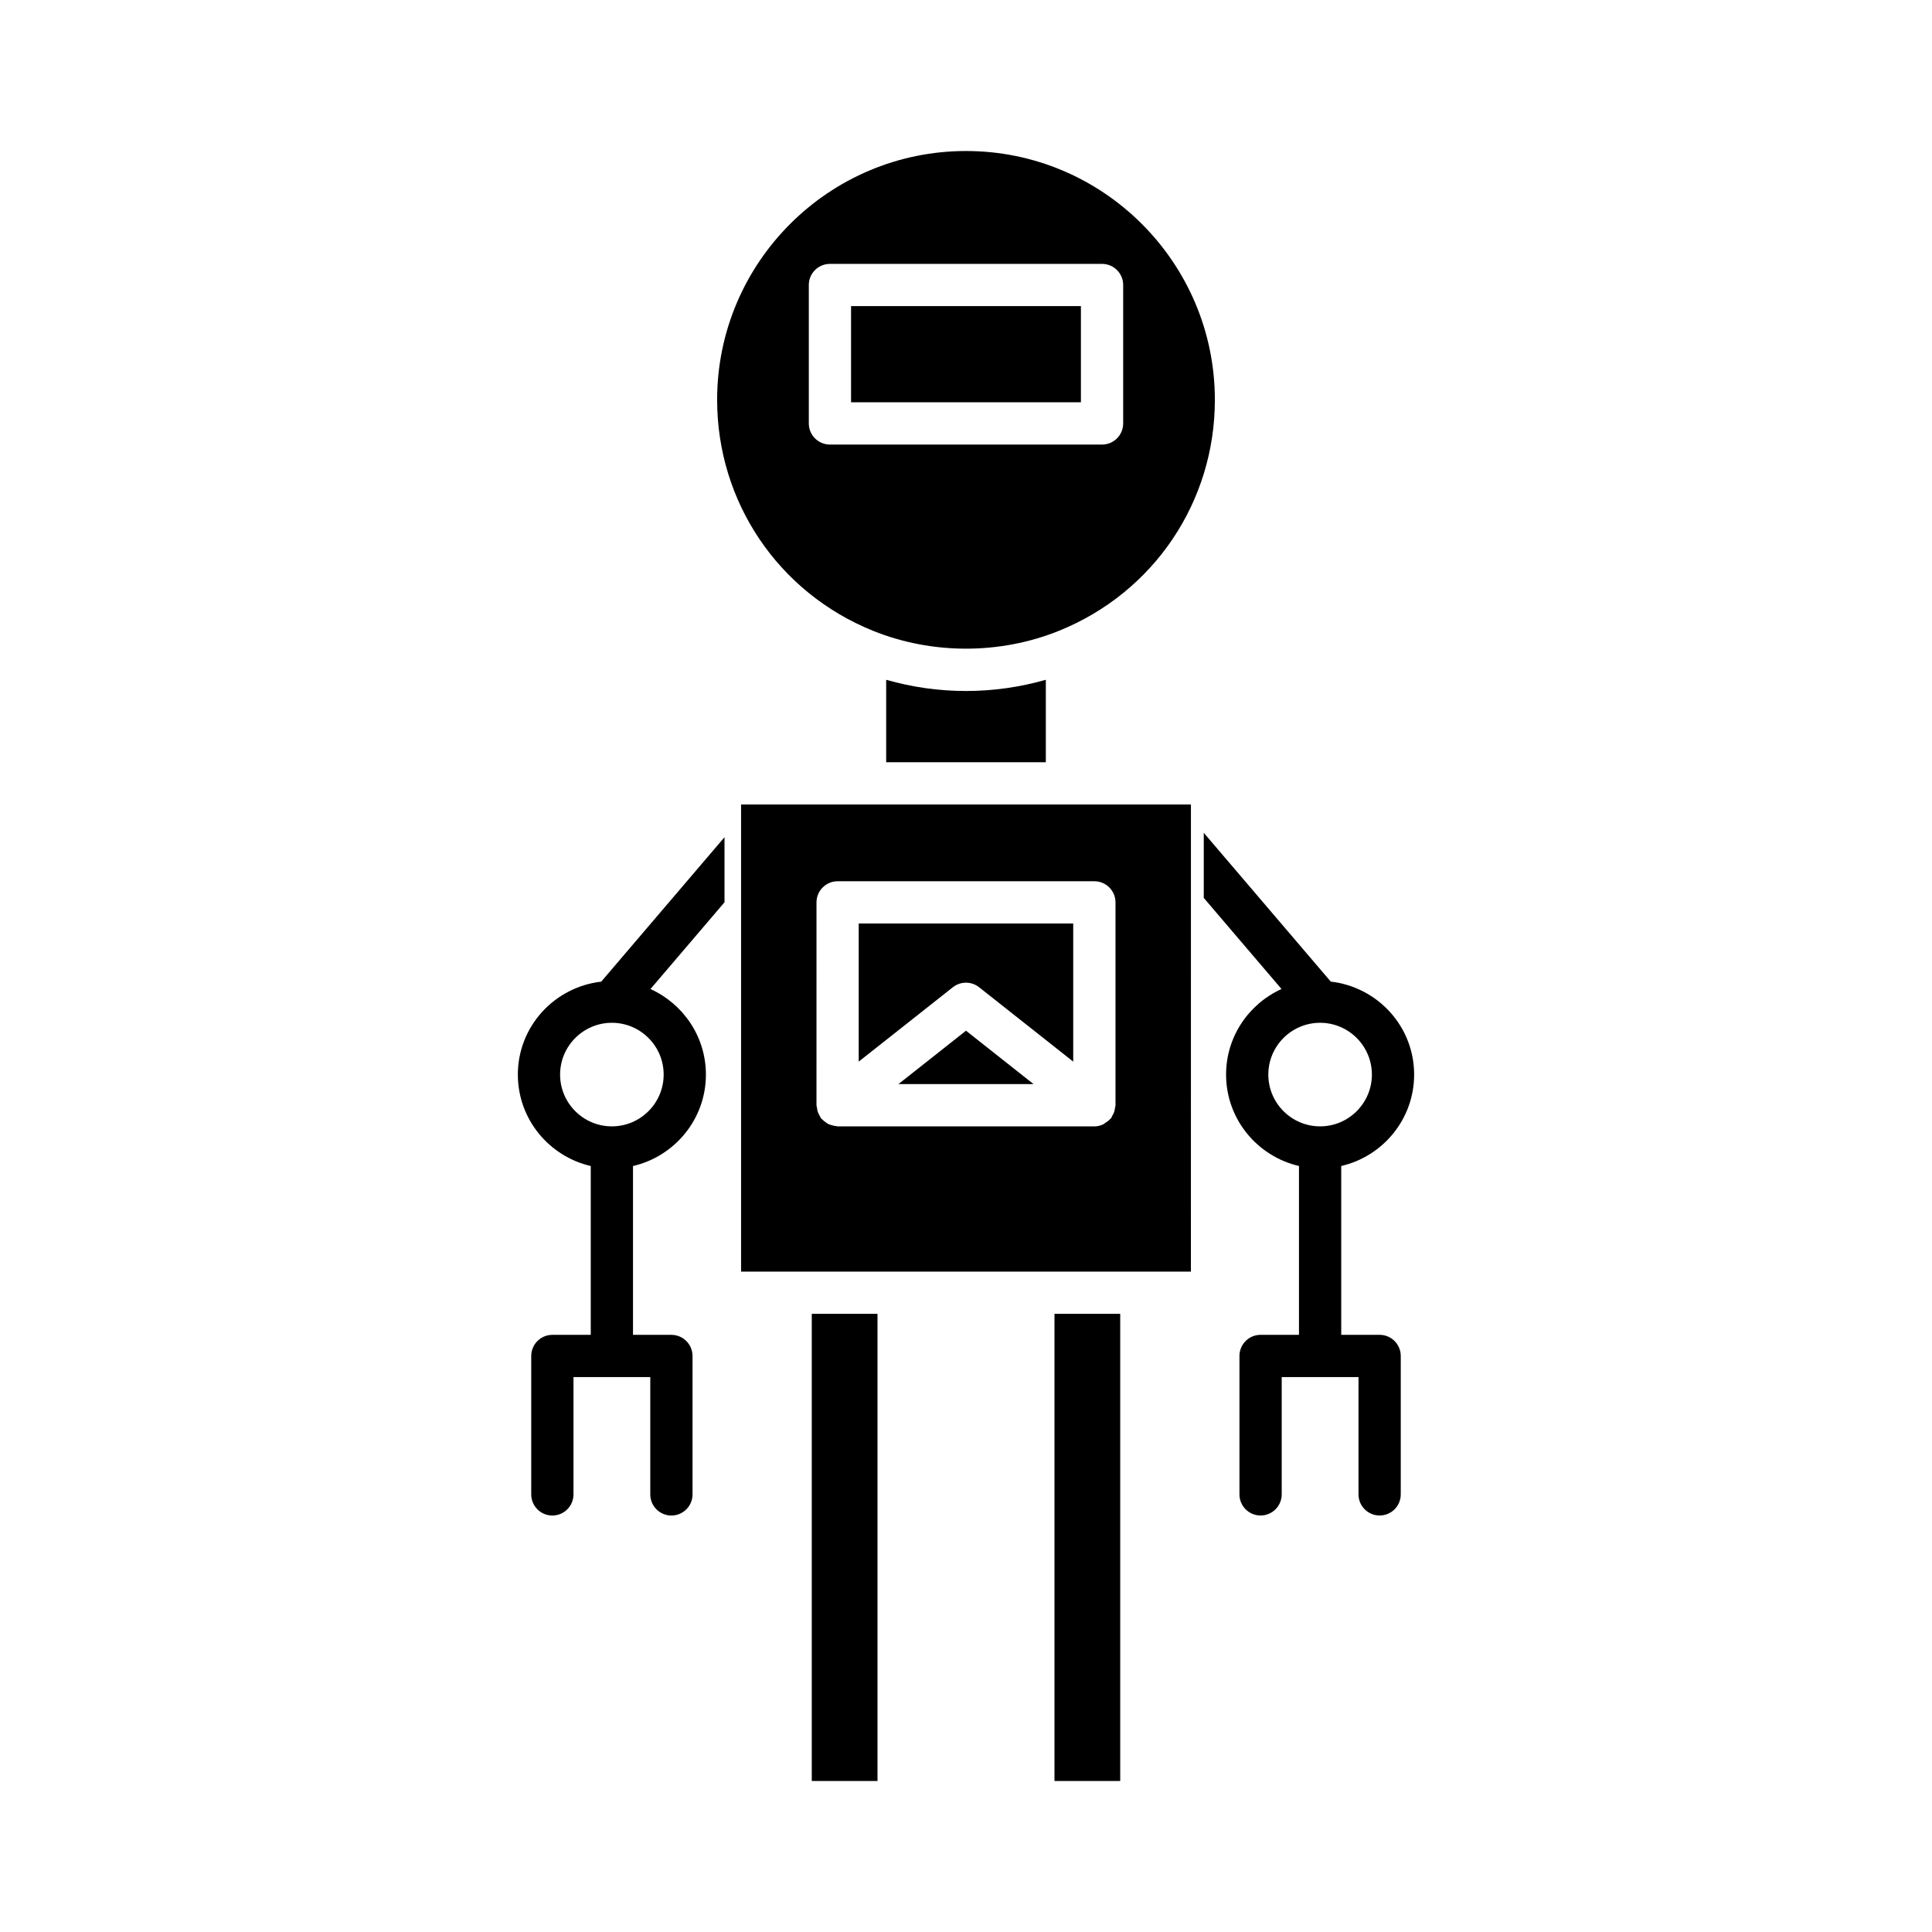
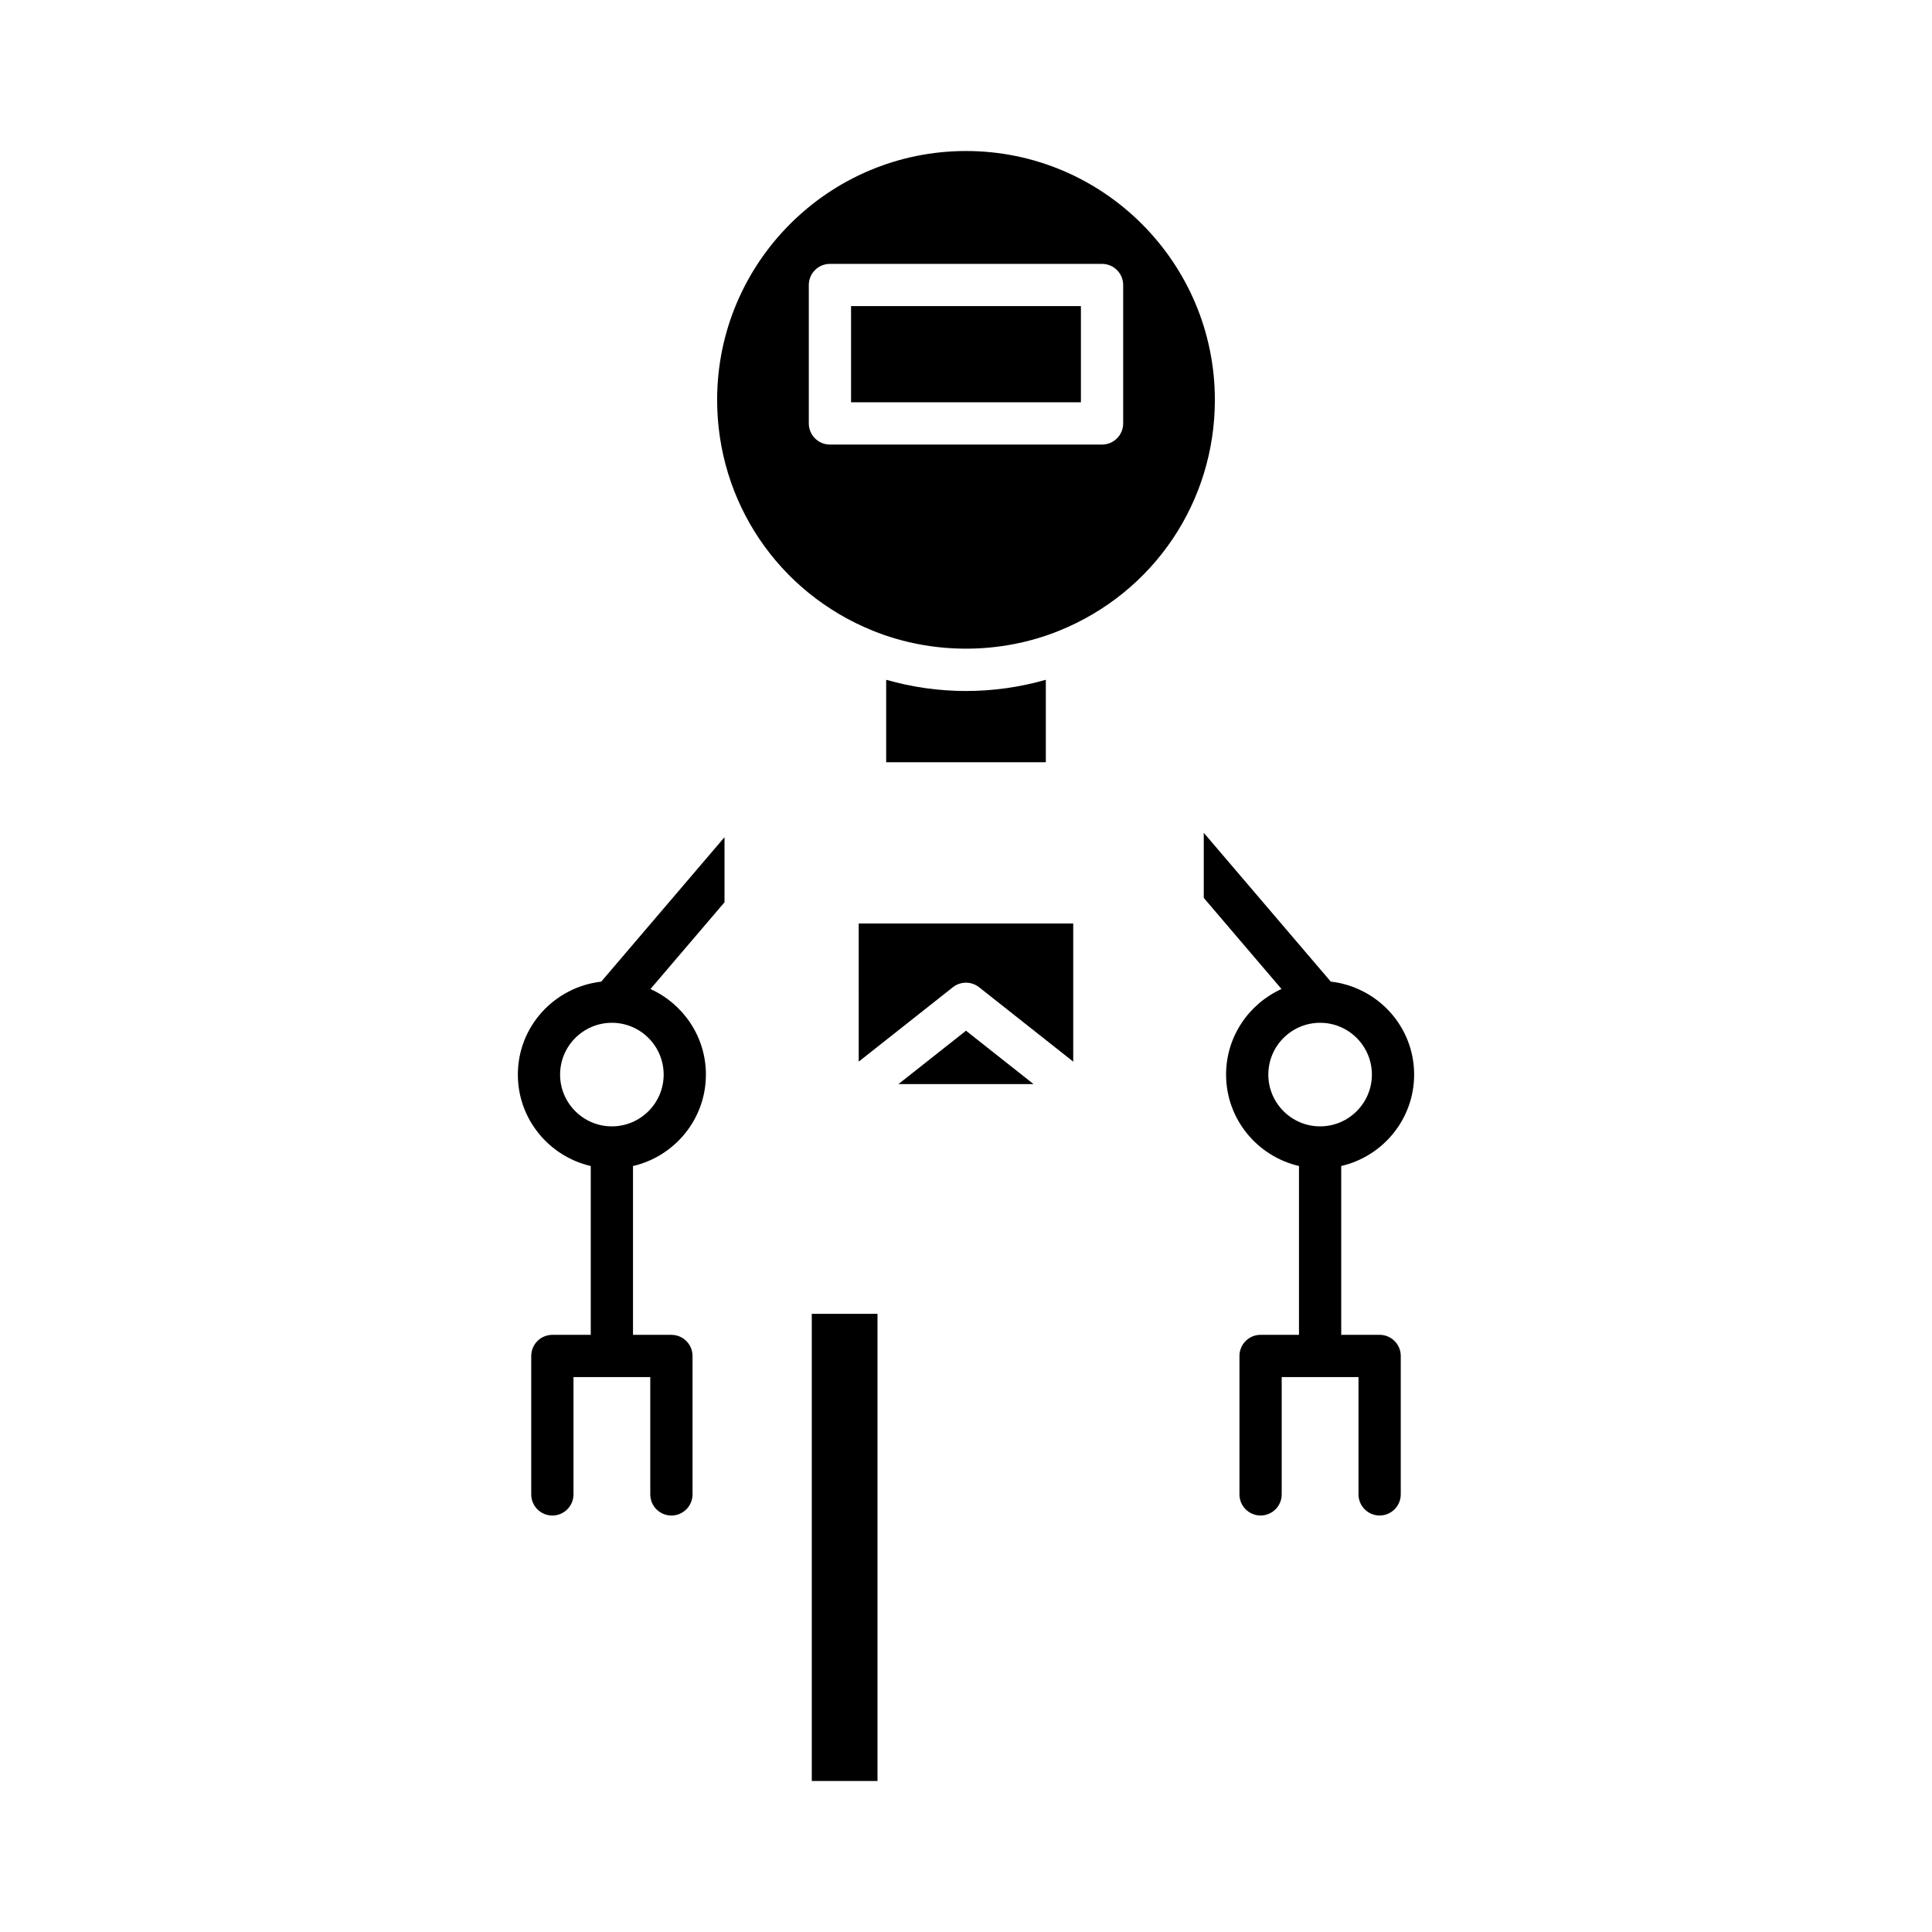
<svg xmlns="http://www.w3.org/2000/svg" fill="#000000" width="800px" height="800px" version="1.1" viewBox="144 144 512 512">
  <g>
    <path d="m400 327.12c-7.234 0-14.316-1.016-21.156-2.969v21.844h42.312v-21.844c-6.844 1.949-13.922 2.969-21.156 2.969z" />
    <path d="m359.13 492.18h17.418v123.8h-17.418z" />
-     <path d="m423.45 492.18h17.418v123.8h-17.418z" />
    <path d="m369.54 225.12h60.914v25.488h-60.914z" />
    <path d="m400 184.02c-36.367 0-65.953 29.586-65.953 65.953 0 27.039 16.207 51.055 41.297 61.188 15.645 6.324 33.672 6.324 49.312 0 25.09-10.133 41.297-34.148 41.297-61.188-0.004-36.367-29.586-65.953-65.953-65.953zm41.652 72.195c0 3.09-2.508 5.598-5.598 5.598h-72.113c-3.09 0-5.598-2.508-5.598-5.598v-36.684c0-3.09 2.508-5.598 5.598-5.598h72.113c3.09 0 5.598 2.508 5.598 5.598z" />
    <path d="m371.57 425.34 24.953-19.715c2.035-1.605 4.91-1.605 6.941 0l24.953 19.715v-36.609h-56.848z" />
-     <path d="m459.61 357.19h-32.715c-0.047 0-0.086 0.027-0.137 0.027-0.047 0-0.086-0.027-0.137-0.027h-53.238c-0.047 0-0.086 0.027-0.137 0.027-0.047 0-0.086-0.027-0.137-0.027h-32.715v123.8h119.21zm-19.988 79.715c0 0.246-0.109 0.453-0.141 0.691-0.047 0.387-0.098 0.754-0.227 1.125s-0.316 0.691-0.516 1.02c-0.125 0.207-0.168 0.441-0.32 0.633-0.062 0.078-0.164 0.105-0.23 0.184-0.387 0.438-0.848 0.777-1.352 1.078-0.184 0.109-0.328 0.266-0.52 0.352-0.703 0.316-1.469 0.516-2.289 0.516h-68.047c-0.113 0-0.207-0.059-0.316-0.062-0.391-0.023-0.754-0.125-1.137-0.23-0.332-0.09-0.664-0.16-0.969-0.309-0.309-0.148-0.57-0.367-0.852-0.574-0.312-0.23-0.617-0.453-0.879-0.742-0.074-0.082-0.176-0.121-0.246-0.207-0.152-0.195-0.199-0.426-0.32-0.633-0.199-0.332-0.387-0.652-0.516-1.02-0.129-0.371-0.18-0.738-0.227-1.125-0.031-0.238-0.141-0.449-0.141-0.695l0.004-53.766c0-3.09 2.508-5.598 5.598-5.598h68.043c3.09 0 5.598 2.508 5.598 5.598z" />
    <path d="m382.09 431.3h35.816l-17.906-14.152z" />
    <path d="m518.76 428.77c0-12.773-9.695-23.207-22.094-24.633l-33.656-39.434v17.25l20.605 24.145c-8.637 3.918-14.691 12.582-14.691 22.672 0 11.809 8.277 21.676 19.32 24.23v44.742h-10.176c-3.09 0-5.598 2.508-5.598 5.598v36.684c0 3.09 2.508 5.598 5.598 5.598s5.598-2.508 5.598-5.598v-31.086h20.352v31.086c0 3.09 2.508 5.598 5.598 5.598 3.09 0 5.598-2.508 5.598-5.598v-36.684c0-3.09-2.508-5.598-5.598-5.598h-10.176v-44.742c11.043-2.551 19.32-12.418 19.32-24.23zm-24.918 13.727c-7.566 0-13.723-6.156-13.723-13.723s6.156-13.723 13.723-13.723 13.723 6.156 13.723 13.723-6.156 13.723-13.723 13.723z" />
    <path d="m290.38 497.75c-3.09 0-5.598 2.508-5.598 5.598v36.684c0 3.09 2.508 5.598 5.598 5.598 3.09 0 5.598-2.508 5.598-5.598v-31.086h20.352v31.086c0 3.09 2.508 5.598 5.598 5.598 3.09 0 5.598-2.508 5.598-5.598v-36.684c0-3.09-2.508-5.598-5.598-5.598h-10.176v-44.742c11.043-2.555 19.32-12.422 19.32-24.234 0-10.09-6.055-18.754-14.695-22.668l19.625-22.992v-17.25l-32.672 38.281c-12.398 1.426-22.094 11.859-22.094 24.633 0 11.809 8.277 21.676 19.32 24.23v44.742zm2.051-68.977c0-7.566 6.156-13.723 13.723-13.723s13.723 6.156 13.723 13.723c0 7.57-6.156 13.723-13.723 13.723-7.566 0.004-13.723-6.152-13.723-13.723z" />
  </g>
</svg>